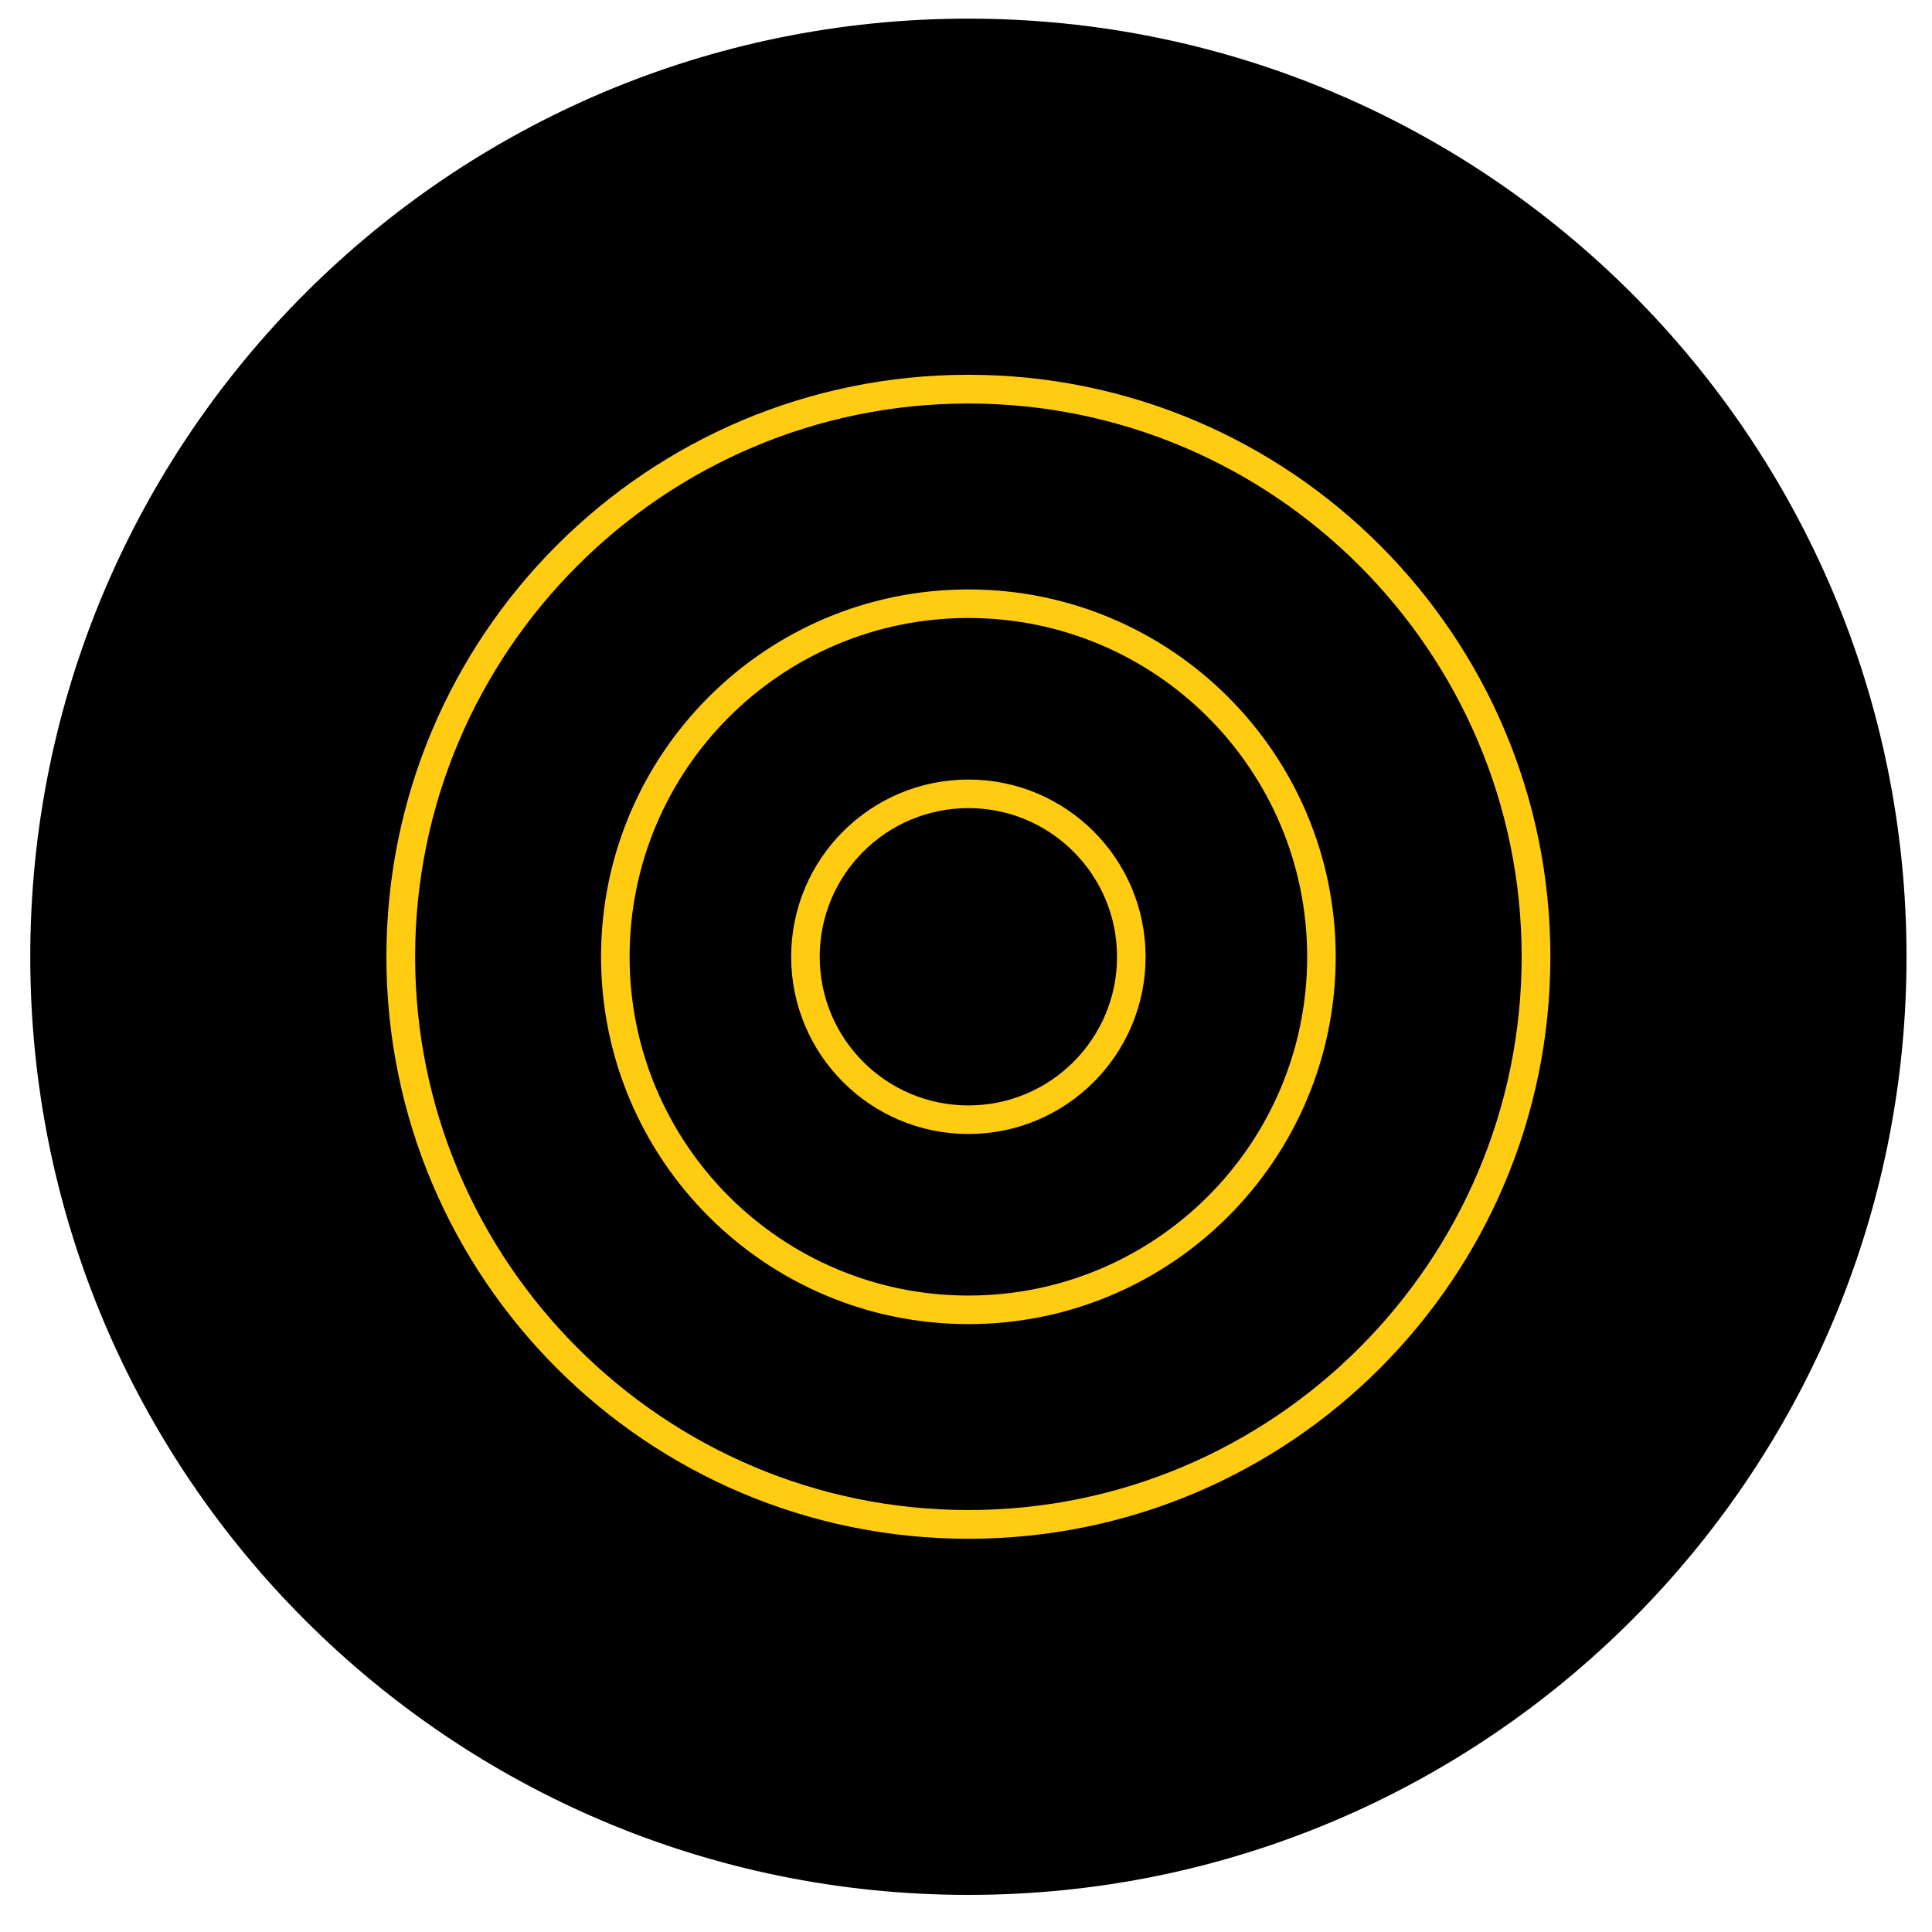
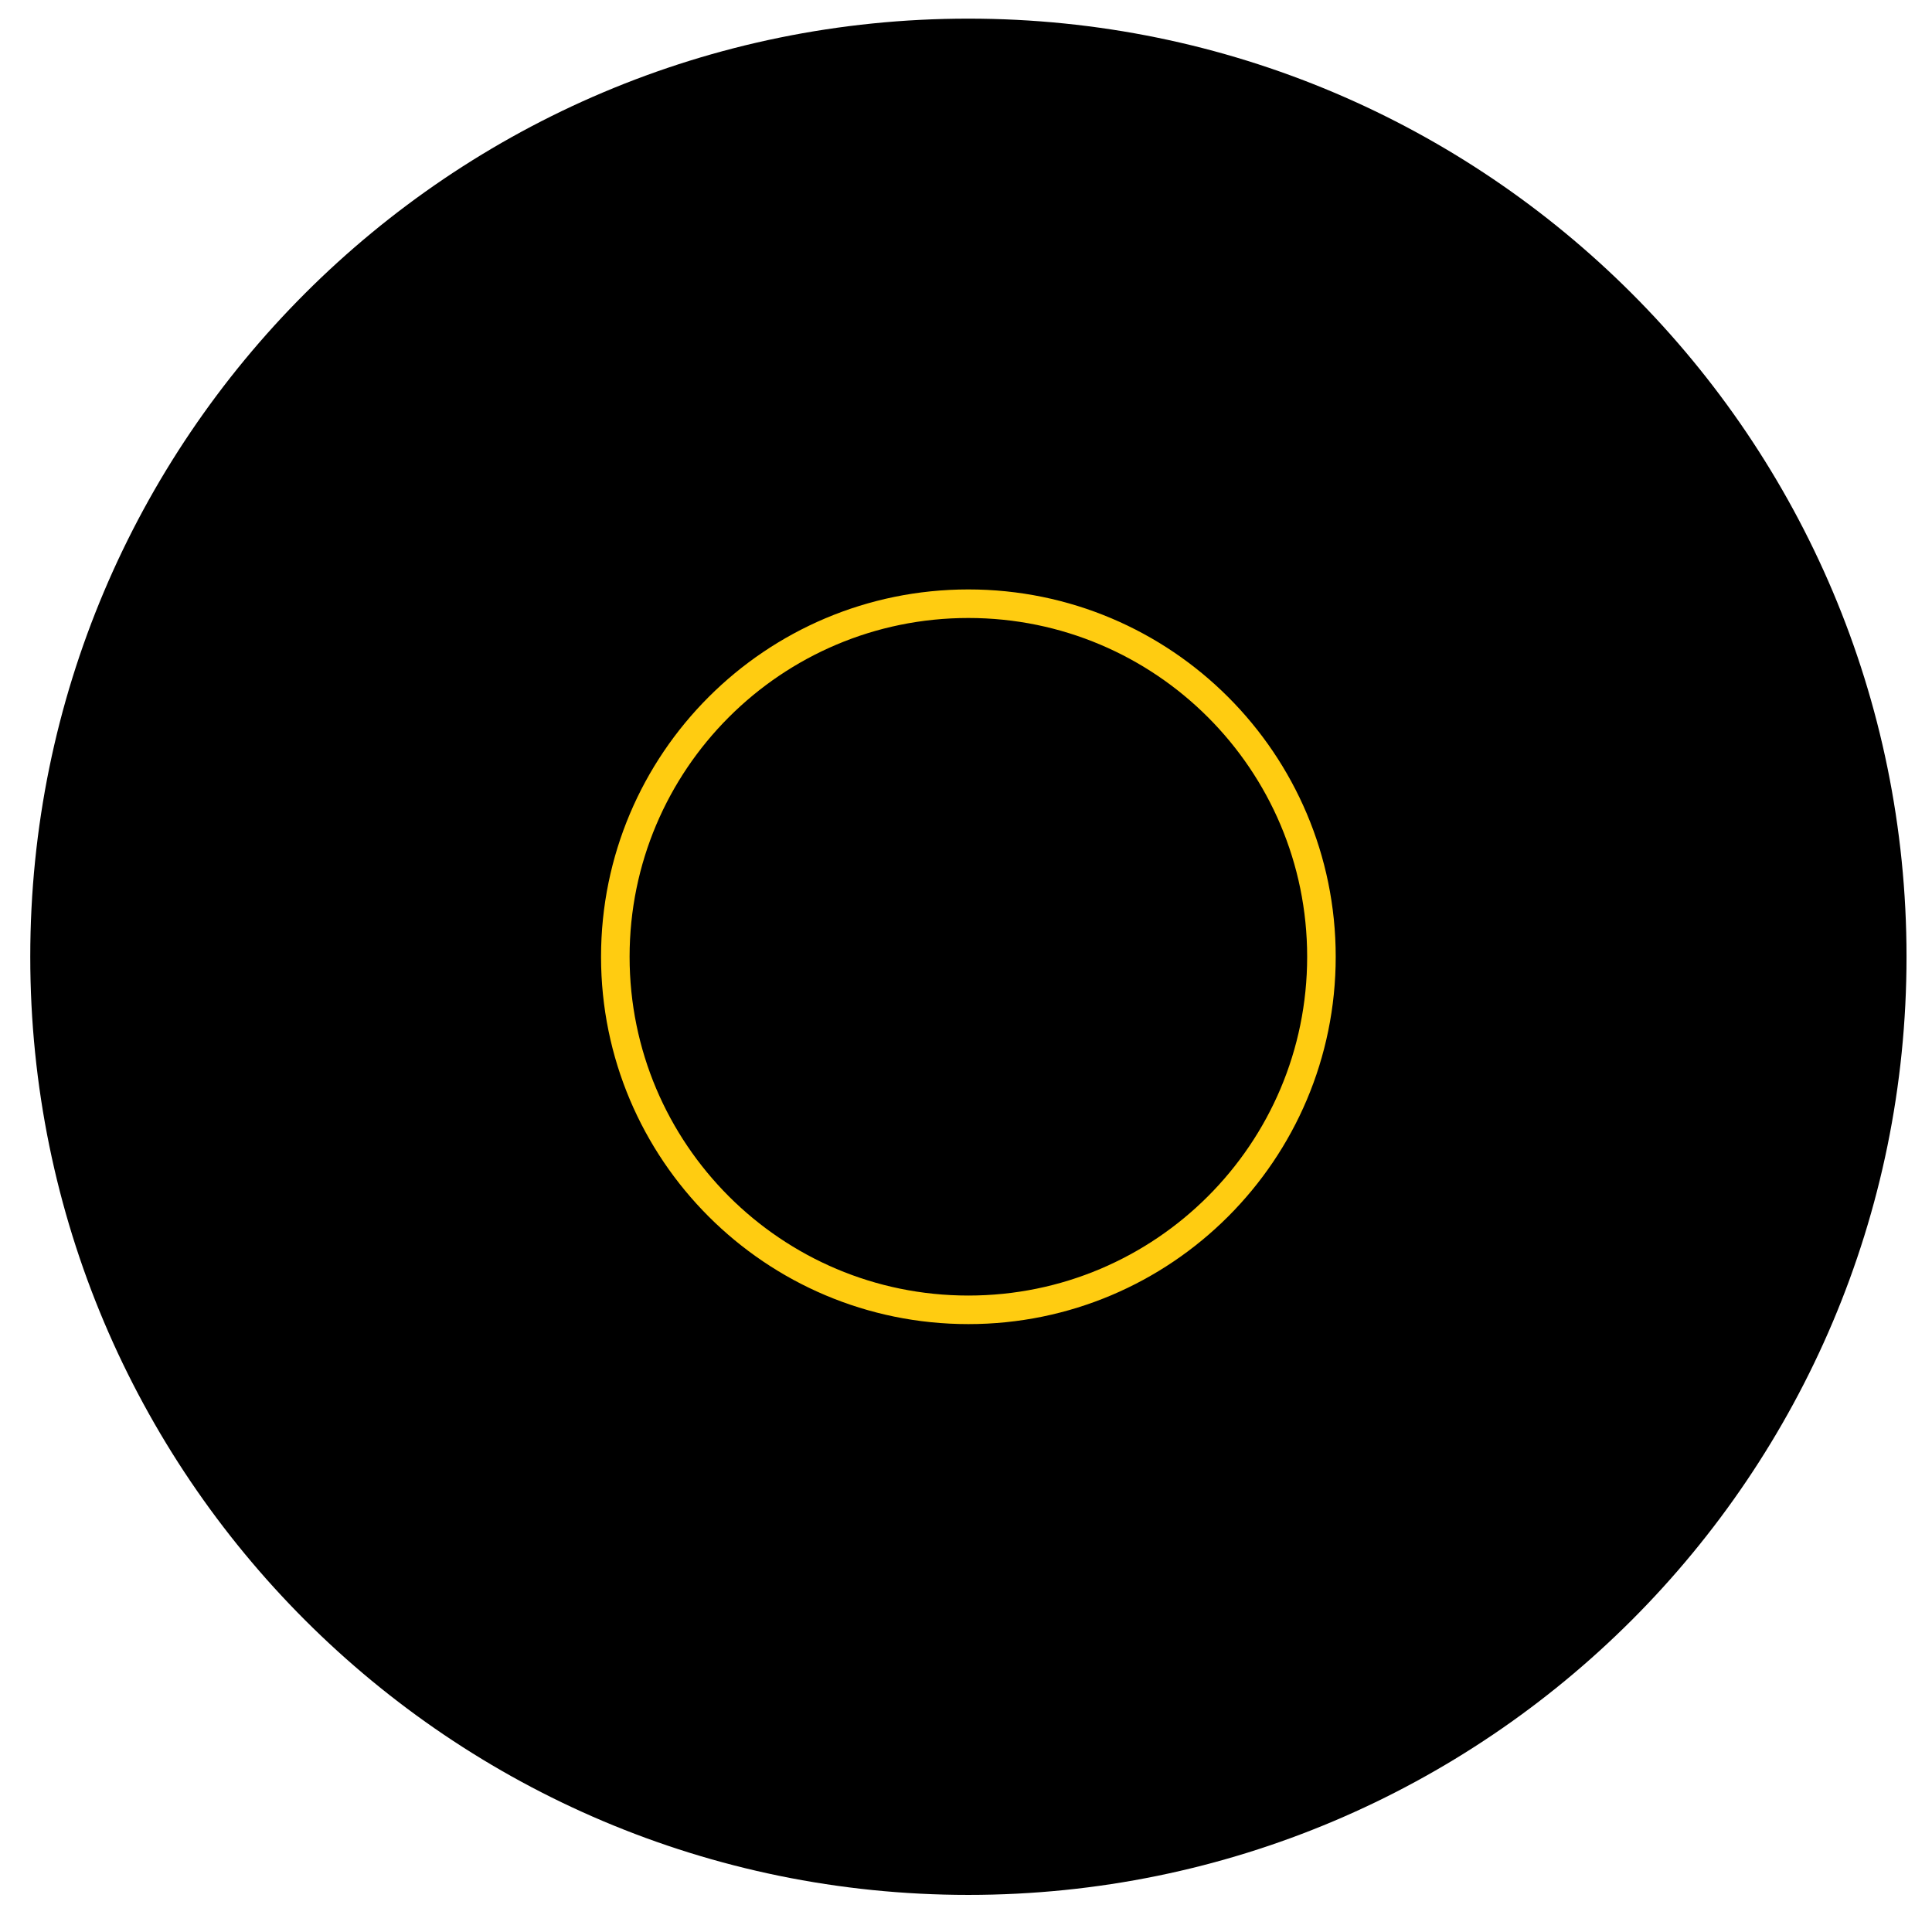
<svg xmlns="http://www.w3.org/2000/svg" width="113" height="113" viewBox="0 0 113 113" fill="none">
  <path d="M56.639 110.83C86.943 110.83 111.51 86.264 111.51 55.96C111.51 25.656 86.943 1.09 56.639 1.09C26.336 1.09 1.77 25.656 1.77 55.96C1.77 86.264 26.336 110.83 56.639 110.83Z" fill="black" />
-   <path d="M56.64 23.6C74.49 23.6 89 38.12 89 55.96C89 73.8 74.48 88.32 56.64 88.32C38.8 88.32 24.28 73.8 24.28 55.96C24.28 38.12 38.8 23.6 56.64 23.6ZM56.64 21.92C37.84 21.92 22.6 37.16 22.6 55.96C22.6 74.76 37.84 90 56.64 90C75.44 90 90.68 74.76 90.68 55.96C90.68 37.16 75.44 21.92 56.64 21.92Z" fill="#FFCC11" />
  <path d="M56.639 76.61C68.044 76.61 77.289 67.365 77.289 55.96C77.289 44.555 68.044 35.31 56.639 35.31C45.235 35.31 35.989 44.555 35.989 55.96C35.989 67.365 45.235 76.61 56.639 76.61Z" stroke="#FFCC11" stroke-width="1.67" stroke-miterlimit="10" />
-   <path d="M56.639 65.49C61.903 65.49 66.169 61.223 66.169 55.96C66.169 50.697 61.903 46.43 56.639 46.43C51.376 46.43 47.109 50.697 47.109 55.96C47.109 61.223 51.376 65.49 56.639 65.49Z" stroke="#FFCC11" stroke-width="1.67" stroke-miterlimit="10" />
</svg>